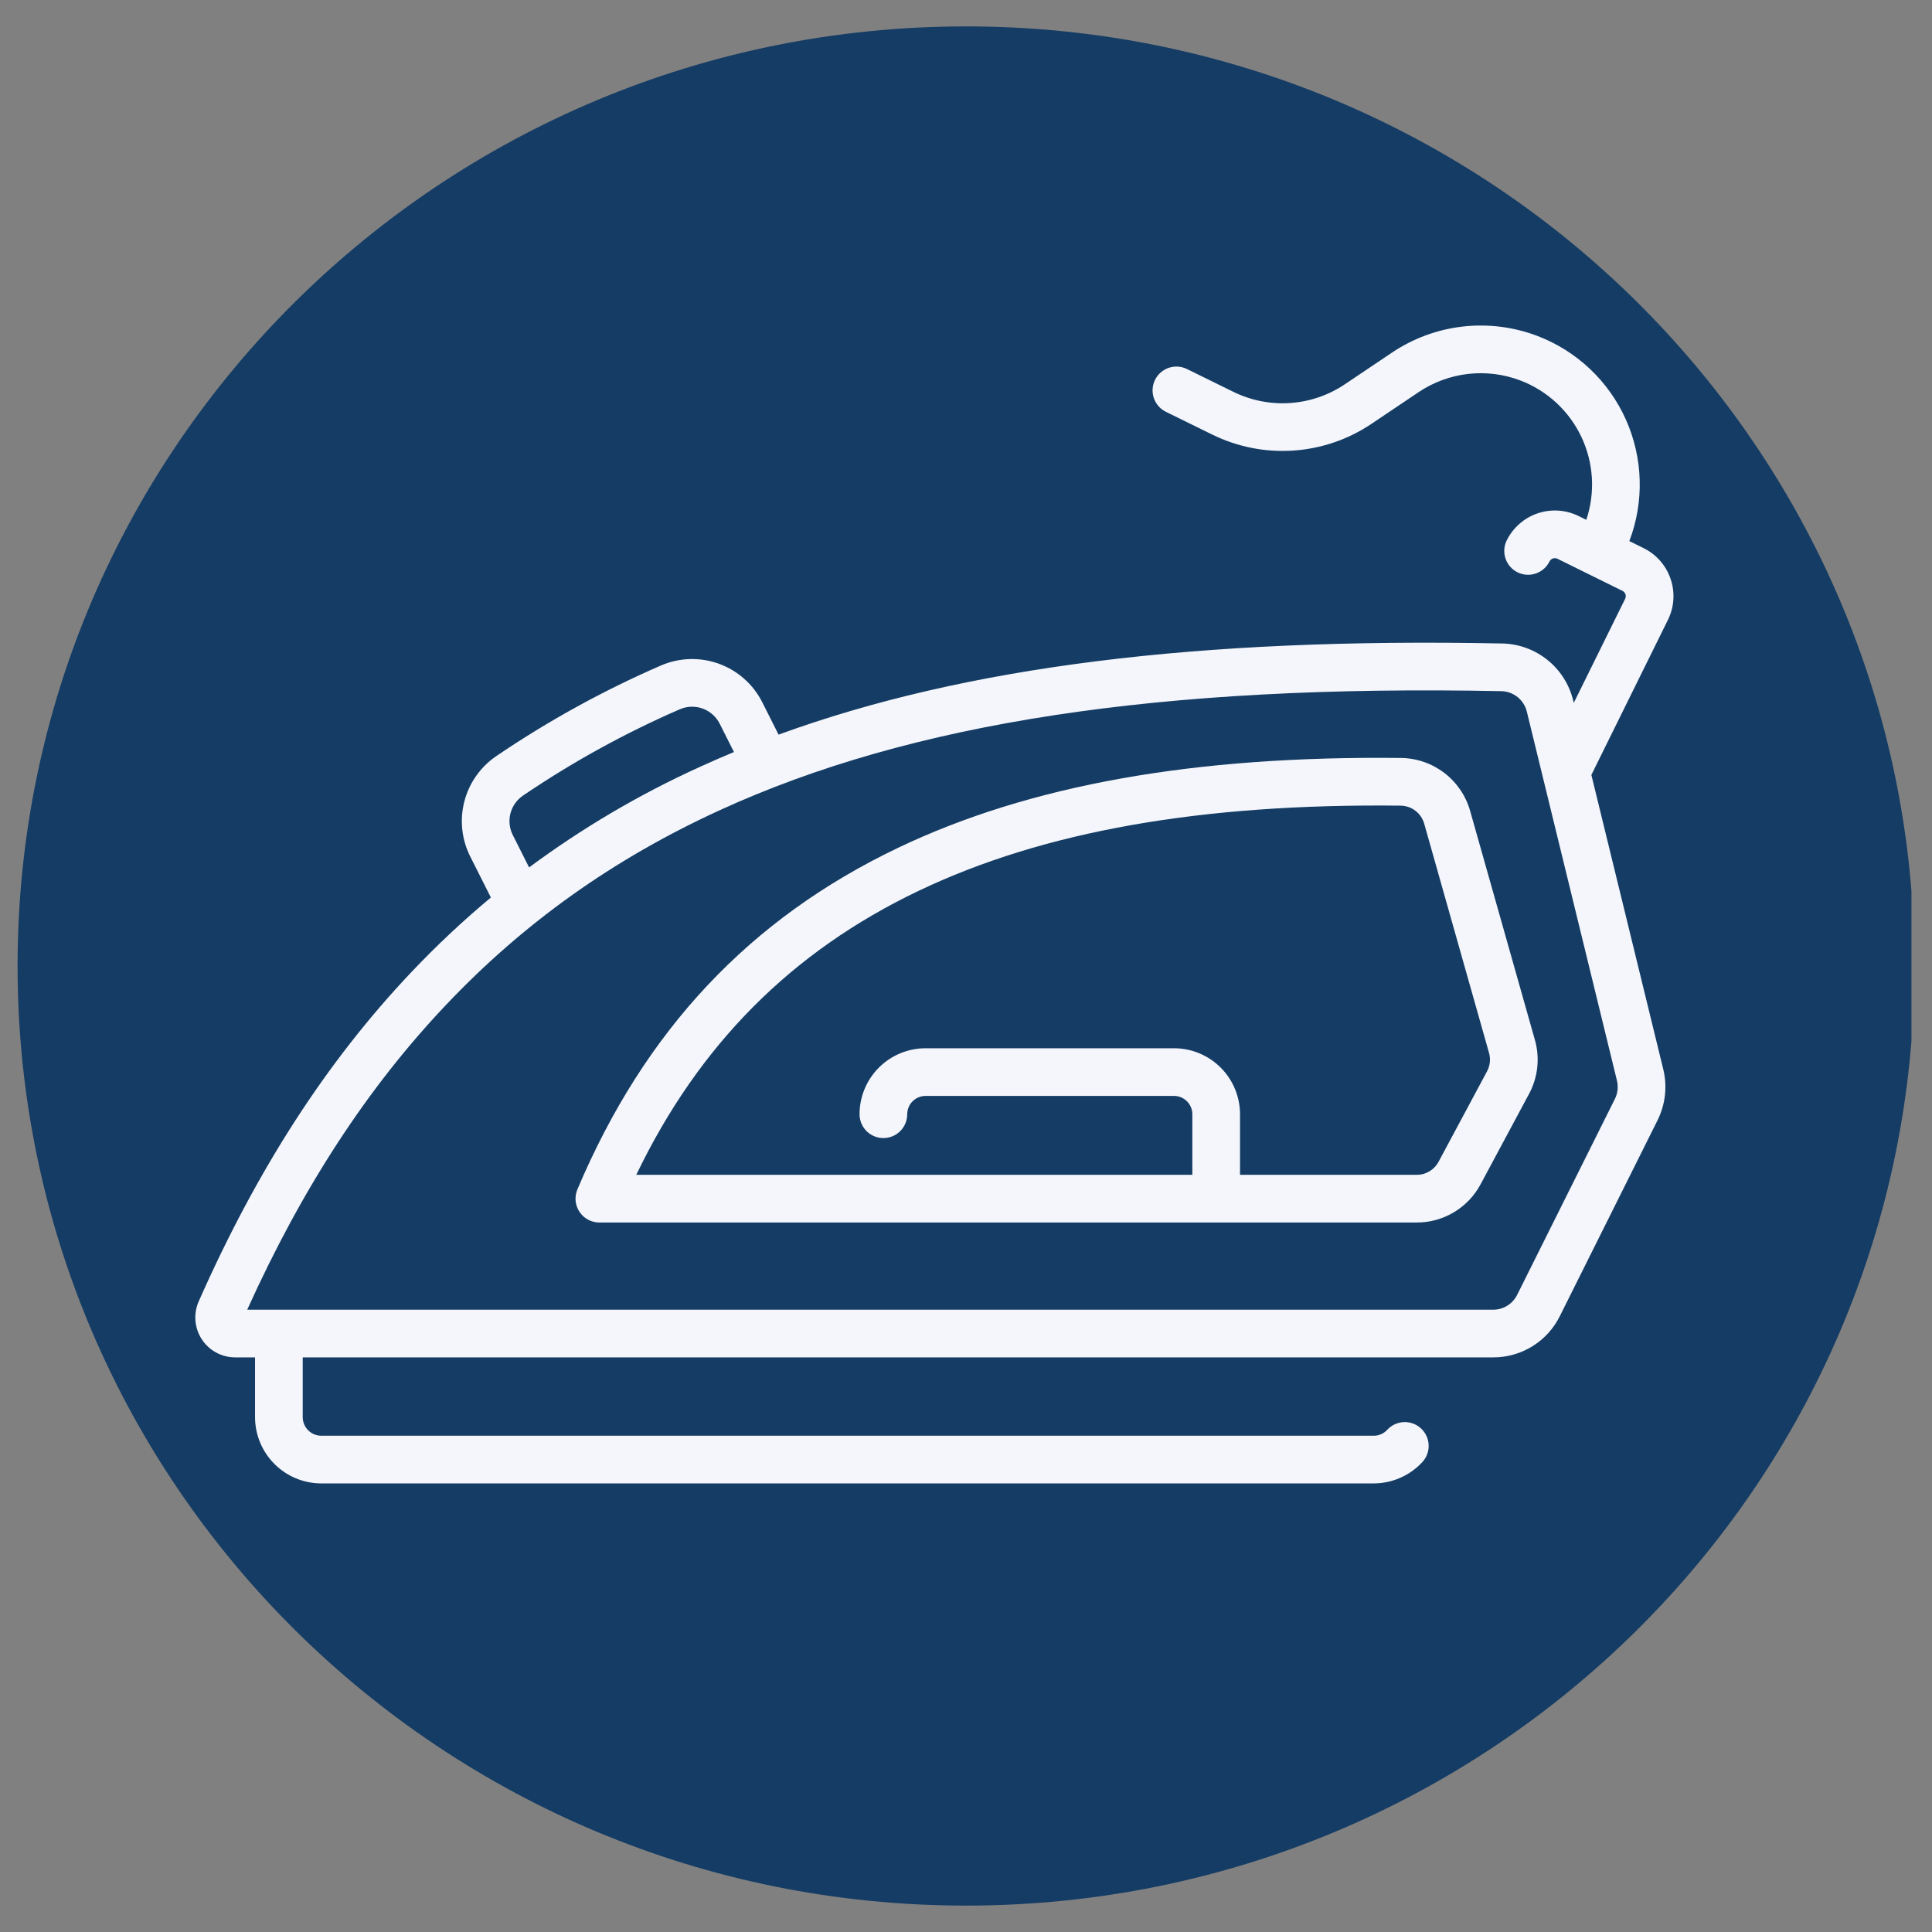
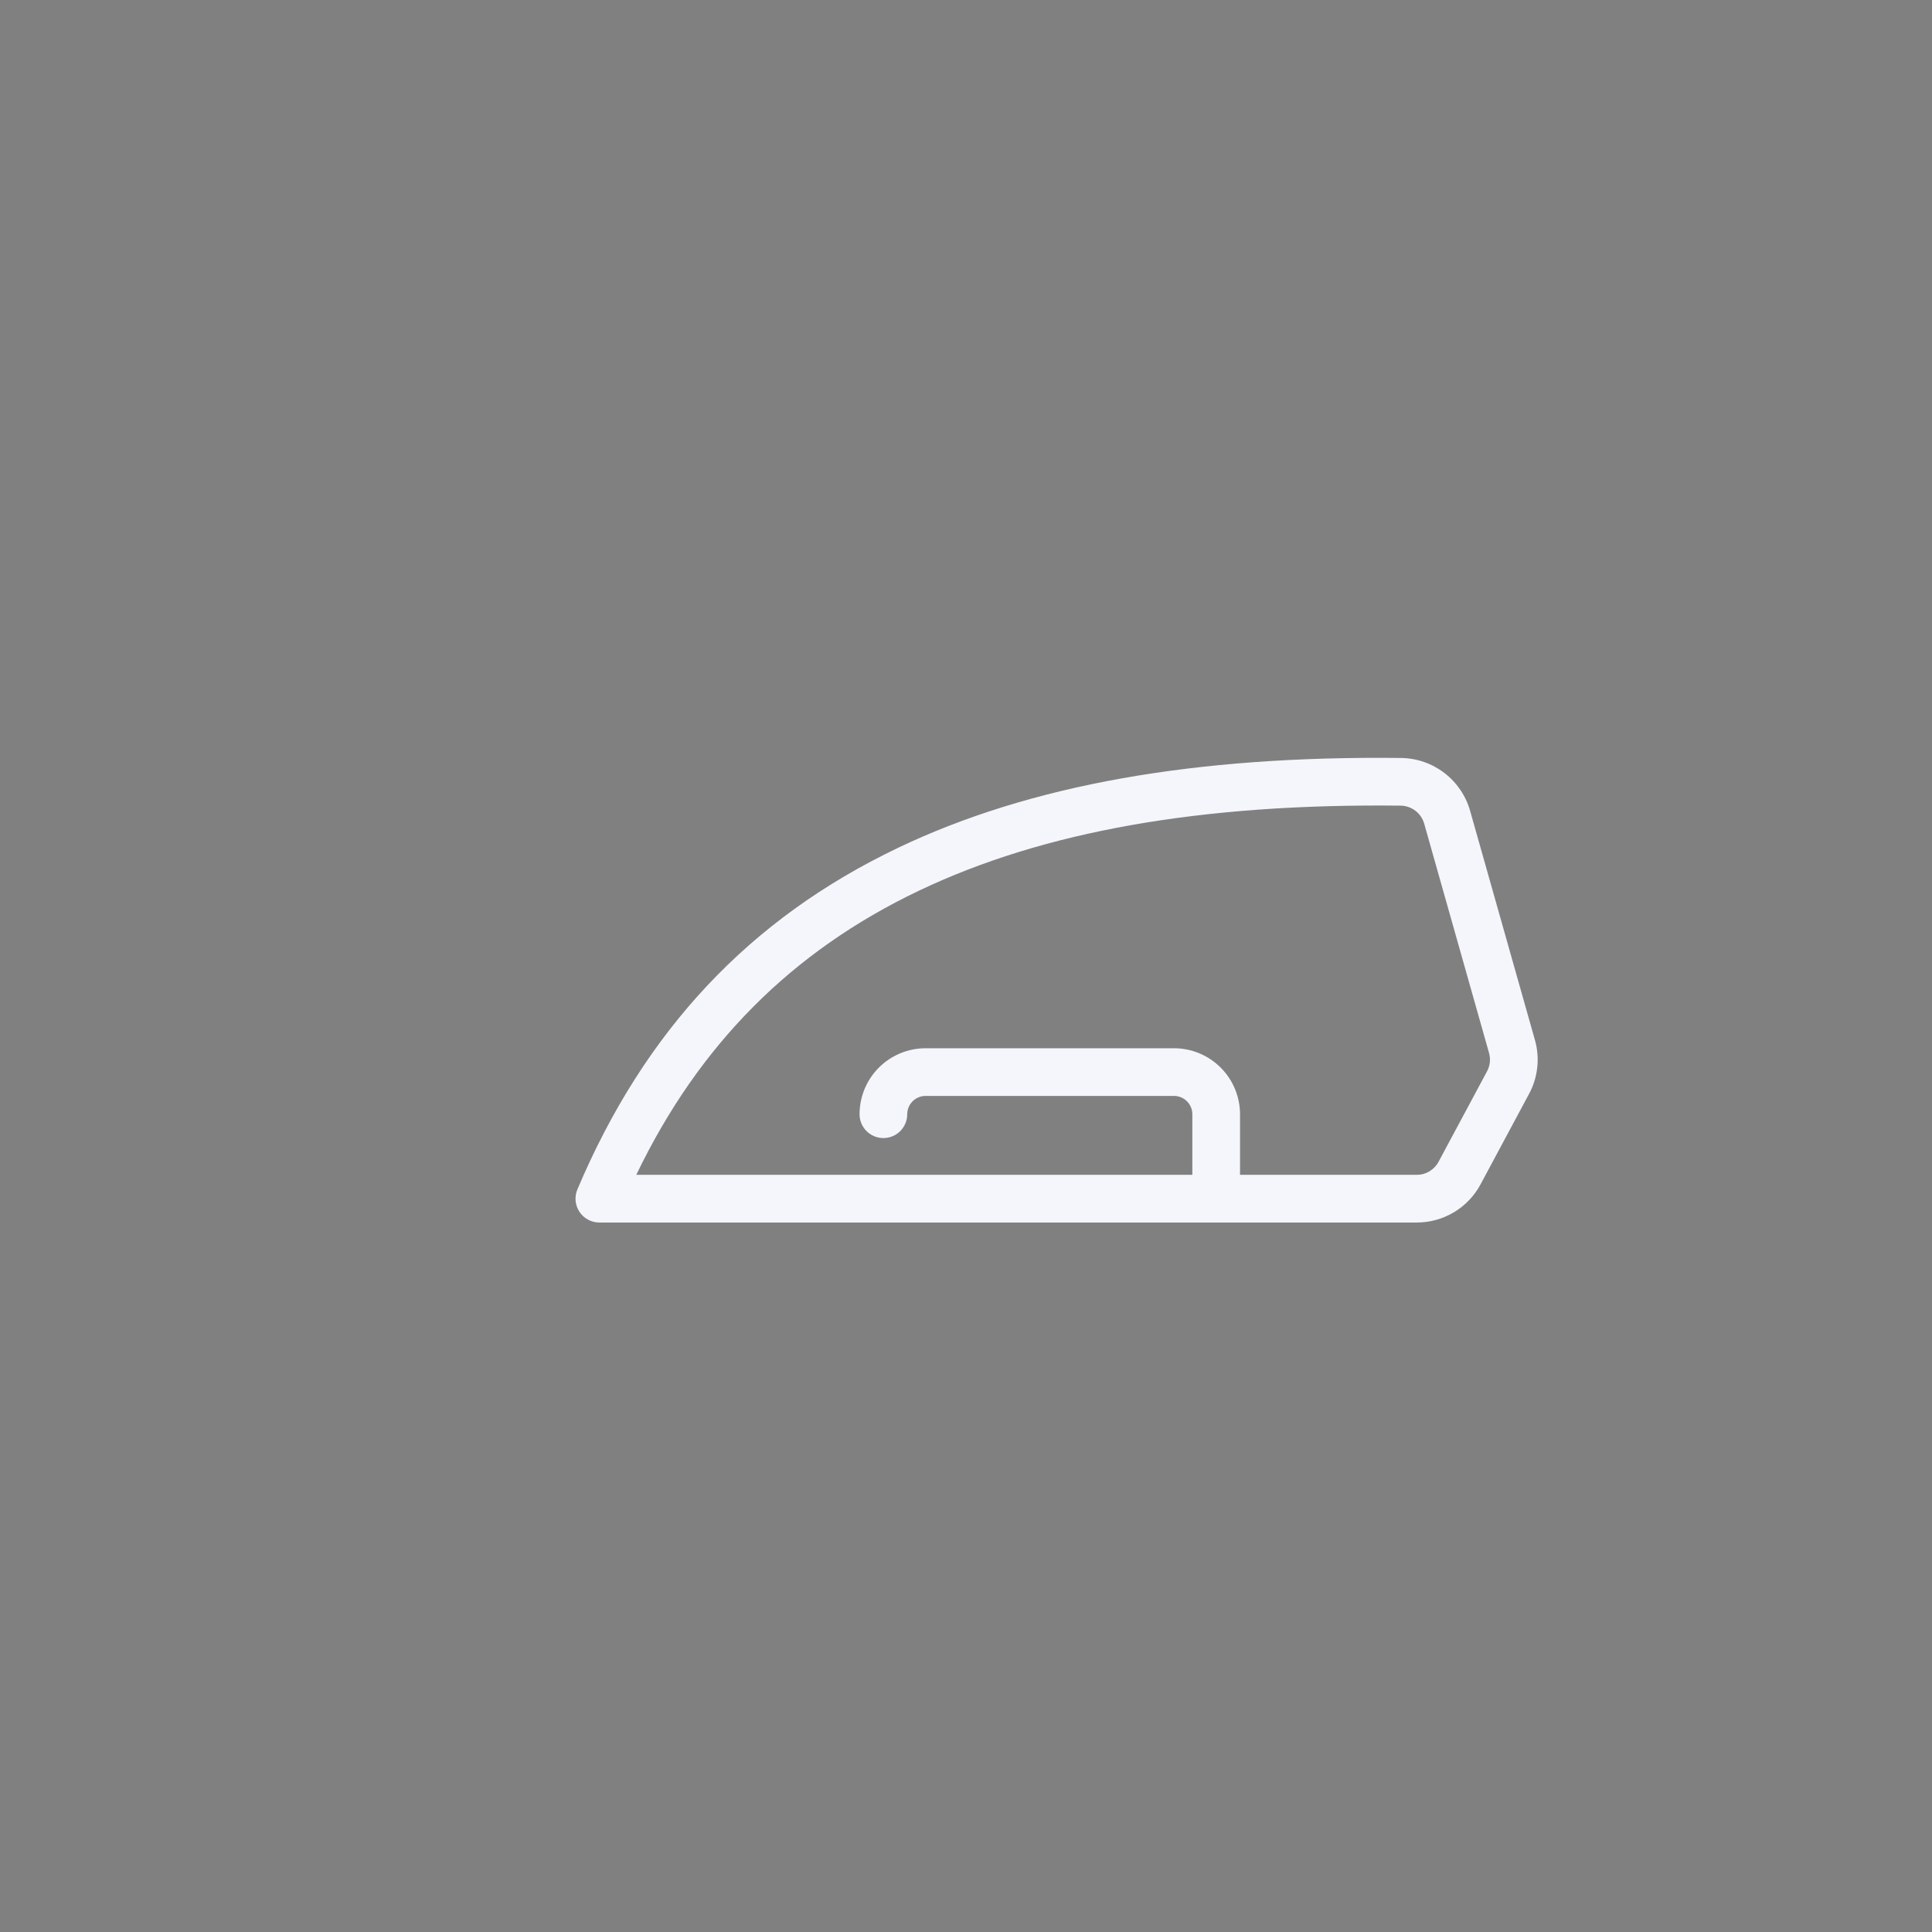
<svg xmlns="http://www.w3.org/2000/svg" version="1.0" preserveAspectRatio="xMidYMid meet" height="1080" viewBox="0 0 810 810" zoomAndPan="magnify" width="1080">
  <rect x="0" y="0" width="810" height="810" fill="#808080" stroke="none" />
  <defs>
    <clipPath id="bdc55f44ed">
-       <path clip-rule="nonzero" d="M 7.367 11.07 L 802 11.07 L 802 798.93 L 7.367 798.93 Z M 7.367 11.07" />
-     </clipPath>
+       </clipPath>
    <clipPath id="fc3d547d5e">
      <path clip-rule="nonzero" d="M 405 11.07 C 185.395 11.07 7.367 187.438 7.367 405 C 7.367 622.562 185.395 798.93 405 798.93 C 624.605 798.93 802.633 622.562 802.633 405 C 802.633 187.438 624.605 11.07 405 11.07 Z M 405 11.07" />
    </clipPath>
  </defs>
  <g clip-path="url(#bdc55f44ed)">
    <g clip-path="url(#fc3d547d5e)">
-       <path fill-rule="nonzero" fill-opacity="1" d="M 7.367 11.07 L 801.383 11.07 L 801.383 798.93 L 7.367 798.93 Z M 7.367 11.07" fill="#143c64" />
-     </g>
+       </g>
  </g>
-   <path fill-rule="nonzero" fill-opacity="1" d="M 700.41 242.738 C 699.941 241.34 699.336 240 698.602 238.719 C 697.867 237.438 697.012 236.242 696.039 235.133 C 695.066 234.02 693.992 233.016 692.82 232.121 C 691.648 231.223 690.398 230.449 689.07 229.801 L 683.105 226.852 C 683.496 225.832 683.859 224.805 684.195 223.766 C 684.535 222.73 684.848 221.684 685.133 220.633 C 685.418 219.578 685.68 218.52 685.914 217.453 C 686.148 216.387 686.355 215.316 686.539 214.242 C 686.719 213.164 686.875 212.086 687.004 211 C 687.133 209.918 687.234 208.832 687.312 207.742 C 687.387 206.656 687.434 205.566 687.457 204.473 C 687.48 203.383 687.477 202.293 687.441 201.203 C 687.41 200.113 687.352 199.023 687.27 197.934 C 687.184 196.848 687.07 195.762 686.934 194.68 C 686.797 193.598 686.629 192.52 686.438 191.445 C 686.246 190.371 686.031 189.301 685.785 188.238 C 685.543 187.172 685.273 186.117 684.977 185.066 C 684.68 184.016 684.359 182.973 684.012 181.938 C 683.668 180.902 683.293 179.879 682.898 178.863 C 682.5 177.848 682.078 176.84 681.633 175.844 C 681.184 174.848 680.715 173.863 680.219 172.895 C 679.723 171.922 679.207 170.961 678.664 170.012 C 678.121 169.066 677.559 168.133 676.969 167.215 C 676.383 166.293 675.77 165.391 675.137 164.5 C 674.508 163.613 673.852 162.738 673.176 161.883 C 672.504 161.023 671.805 160.184 671.09 159.359 C 670.375 158.539 669.637 157.734 668.883 156.945 C 668.125 156.16 667.352 155.391 666.559 154.645 C 665.762 153.895 664.953 153.164 664.121 152.457 C 663.293 151.746 662.445 151.059 661.582 150.391 C 660.719 149.723 659.84 149.078 658.945 148.453 C 658.051 147.828 657.141 147.227 656.215 146.648 C 655.293 146.07 654.355 145.512 653.402 144.98 C 652.449 144.445 651.484 143.934 650.508 143.449 C 649.531 142.965 648.543 142.5 647.543 142.062 C 646.543 141.625 645.535 141.215 644.516 140.824 C 642.031 139.883 639.5 139.09 636.922 138.449 C 634.344 137.809 631.738 137.324 629.102 136.996 C 626.465 136.664 623.82 136.492 621.164 136.48 C 618.508 136.469 615.859 136.613 613.219 136.914 C 610.578 137.215 607.969 137.676 605.383 138.289 C 602.797 138.902 600.262 139.672 597.766 140.586 C 595.273 141.504 592.844 142.566 590.477 143.777 C 588.113 144.984 585.824 146.328 583.621 147.809 L 563.773 161.152 C 562.078 162.289 560.316 163.309 558.484 164.215 C 556.656 165.121 554.777 165.902 552.844 166.562 C 550.91 167.223 548.945 167.754 546.945 168.156 C 544.941 168.559 542.922 168.828 540.887 168.965 C 538.852 169.102 536.812 169.109 534.777 168.98 C 532.738 168.852 530.719 168.59 528.715 168.195 C 526.711 167.805 524.742 167.281 522.809 166.629 C 520.875 165.98 518.988 165.203 517.156 164.309 L 497.621 154.707 C 497.031 154.418 496.418 154.188 495.785 154.02 C 495.152 153.852 494.508 153.746 493.852 153.703 C 493.195 153.66 492.543 153.684 491.895 153.77 C 491.242 153.859 490.605 154.008 489.984 154.219 C 489.363 154.43 488.77 154.699 488.203 155.031 C 487.633 155.359 487.105 155.738 486.609 156.172 C 486.117 156.605 485.672 157.086 485.273 157.605 C 484.875 158.125 484.531 158.684 484.242 159.27 C 483.953 159.859 483.723 160.473 483.555 161.105 C 483.383 161.738 483.277 162.383 483.238 163.039 C 483.195 163.695 483.219 164.348 483.305 165 C 483.391 165.648 483.539 166.285 483.75 166.906 C 483.965 167.527 484.234 168.121 484.562 168.691 C 484.891 169.258 485.273 169.789 485.707 170.281 C 486.141 170.773 486.617 171.219 487.137 171.617 C 487.66 172.016 488.215 172.359 488.805 172.652 L 508.34 182.25 C 510.957 183.531 513.648 184.637 516.414 185.566 C 519.176 186.496 521.988 187.242 524.852 187.805 C 527.711 188.367 530.598 188.738 533.508 188.922 C 536.418 189.105 539.328 189.098 542.238 188.902 C 545.145 188.707 548.031 188.32 550.887 187.746 C 553.746 187.172 556.555 186.414 559.316 185.473 C 562.074 184.527 564.762 183.41 567.375 182.117 C 569.988 180.824 572.504 179.363 574.93 177.742 L 594.773 164.398 C 596.32 163.363 597.918 162.422 599.574 161.574 C 601.234 160.73 602.934 159.984 604.68 159.344 C 606.426 158.699 608.203 158.164 610.012 157.734 C 611.82 157.305 613.648 156.984 615.496 156.77 C 617.344 156.559 619.199 156.457 621.059 156.469 C 622.918 156.477 624.77 156.598 626.617 156.828 C 628.461 157.059 630.285 157.398 632.09 157.848 C 633.895 158.297 635.668 158.848 637.406 159.508 C 638.797 160.039 640.16 160.633 641.496 161.293 C 642.832 161.953 644.133 162.676 645.398 163.461 C 646.664 164.242 647.887 165.086 649.074 165.988 C 650.258 166.891 651.398 167.848 652.492 168.855 C 653.582 169.867 654.625 170.93 655.617 172.039 C 656.609 173.148 657.547 174.305 658.43 175.504 C 659.309 176.703 660.133 177.945 660.895 179.223 C 661.656 180.504 662.355 181.816 662.992 183.16 C 663.629 184.508 664.203 185.879 664.707 187.281 C 665.211 188.68 665.648 190.102 666.02 191.543 C 666.391 192.988 666.688 194.445 666.918 195.914 C 667.148 197.387 667.309 198.863 667.398 200.352 C 667.484 201.836 667.504 203.324 667.449 204.812 C 667.395 206.301 667.27 207.781 667.074 209.258 C 666.879 210.734 666.613 212.199 666.277 213.648 C 665.941 215.098 665.535 216.531 665.062 217.941 L 661.816 216.34 C 661.156 216.016 660.48 215.723 659.793 215.465 C 659.102 215.207 658.402 214.984 657.691 214.793 C 656.98 214.605 656.262 214.449 655.535 214.328 C 654.809 214.211 654.082 214.129 653.348 214.078 C 652.613 214.031 651.875 214.02 651.141 214.043 C 650.406 214.07 649.672 214.129 648.945 214.227 C 648.215 214.32 647.492 214.453 646.773 214.621 C 646.059 214.785 645.352 214.988 644.656 215.227 C 643.957 215.461 643.273 215.73 642.605 216.035 C 641.934 216.336 641.281 216.672 640.641 217.039 C 640.004 217.406 639.387 217.805 638.789 218.23 C 638.188 218.66 637.613 219.117 637.059 219.602 C 636.504 220.086 635.977 220.594 635.473 221.133 C 634.969 221.668 634.492 222.227 634.043 222.809 C 633.594 223.391 633.176 223.996 632.785 224.621 C 632.395 225.242 632.035 225.887 631.707 226.543 C 631.418 227.133 631.184 227.742 631.012 228.379 C 630.844 229.012 630.734 229.656 630.691 230.312 C 630.645 230.965 630.664 231.621 630.75 232.27 C 630.836 232.922 630.98 233.559 631.191 234.18 C 631.402 234.805 631.672 235.398 631.996 235.969 C 632.324 236.539 632.703 237.07 633.137 237.562 C 633.57 238.059 634.047 238.508 634.566 238.906 C 635.086 239.309 635.641 239.652 636.23 239.945 C 636.816 240.234 637.43 240.465 638.062 240.637 C 638.699 240.809 639.344 240.914 639.996 240.957 C 640.652 241.004 641.305 240.98 641.957 240.898 C 642.609 240.812 643.246 240.664 643.867 240.453 C 644.488 240.242 645.086 239.973 645.652 239.645 C 646.223 239.316 646.754 238.938 647.25 238.504 C 647.742 238.07 648.188 237.594 648.59 237.074 C 648.988 236.555 649.336 236 649.625 235.41 C 649.773 235.113 649.969 234.855 650.219 234.637 C 650.469 234.418 650.75 234.258 651.062 234.148 C 651.375 234.043 651.699 234 652.027 234.02 C 652.359 234.039 652.672 234.121 652.973 234.266 L 680.227 247.727 C 680.523 247.875 680.781 248.07 680.996 248.32 C 681.215 248.57 681.375 248.852 681.48 249.164 C 681.586 249.477 681.625 249.801 681.602 250.129 C 681.578 250.457 681.492 250.77 681.344 251.066 L 659.812 294.676 L 659.559 293.633 C 659.152 291.973 658.613 290.352 657.941 288.781 C 657.27 287.207 656.477 285.695 655.555 284.254 C 654.637 282.809 653.605 281.453 652.465 280.176 C 651.32 278.902 650.082 277.73 648.75 276.66 C 647.414 275.59 646 274.633 644.508 273.793 C 643.016 272.953 641.469 272.242 639.859 271.66 C 638.25 271.074 636.605 270.625 634.922 270.309 C 633.242 269.996 631.547 269.82 629.836 269.781 C 502.277 267.254 404.629 279.457 326.418 307.996 L 319.562 294.375 C 319.094 293.445 318.578 292.539 318.023 291.66 C 317.469 290.777 316.871 289.926 316.234 289.102 C 315.598 288.277 314.922 287.488 314.211 286.727 C 313.5 285.969 312.754 285.242 311.973 284.555 C 311.191 283.863 310.383 283.215 309.539 282.602 C 308.695 281.988 307.828 281.418 306.93 280.887 C 306.035 280.359 305.113 279.871 304.172 279.43 C 303.23 278.988 302.27 278.59 301.289 278.238 C 300.309 277.887 299.312 277.582 298.305 277.324 C 297.297 277.066 296.277 276.859 295.246 276.699 C 294.219 276.539 293.184 276.426 292.145 276.363 C 291.105 276.301 290.066 276.289 289.023 276.324 C 287.984 276.359 286.949 276.445 285.914 276.582 C 284.883 276.715 283.859 276.898 282.844 277.129 C 281.828 277.363 280.828 277.641 279.836 277.969 C 278.848 278.293 277.879 278.668 276.926 279.086 C 252.742 289.605 229.742 302.277 207.93 317.094 C 207.117 317.652 206.332 318.246 205.574 318.871 C 204.816 319.5 204.086 320.16 203.387 320.855 C 202.688 321.547 202.02 322.27 201.387 323.023 C 200.754 323.777 200.152 324.559 199.59 325.363 C 199.023 326.172 198.496 327 198.004 327.855 C 197.516 328.707 197.066 329.582 196.652 330.477 C 196.242 331.371 195.871 332.281 195.539 333.211 C 195.207 334.137 194.922 335.078 194.676 336.031 C 194.43 336.984 194.227 337.949 194.066 338.918 C 193.906 339.891 193.789 340.867 193.715 341.848 C 193.645 342.832 193.617 343.816 193.633 344.801 C 193.648 345.785 193.707 346.766 193.809 347.746 C 193.914 348.723 194.062 349.695 194.25 350.664 C 194.441 351.629 194.676 352.586 194.953 353.531 C 195.227 354.477 195.547 355.406 195.906 356.32 C 196.266 357.238 196.664 358.137 197.105 359.02 L 205.801 376.285 C 194.074 386.051 182.965 396.48 172.473 407.566 C 136.984 445.023 107.816 490.18 83.309 545.617 C 83.027 546.25 82.789 546.898 82.59 547.562 C 82.391 548.227 82.234 548.898 82.117 549.582 C 82 550.266 81.93 550.953 81.898 551.645 C 81.867 552.336 81.883 553.027 81.938 553.719 C 81.992 554.41 82.09 555.094 82.234 555.773 C 82.375 556.449 82.555 557.117 82.781 557.773 C 83.004 558.43 83.266 559.066 83.57 559.691 C 83.875 560.312 84.215 560.914 84.594 561.496 C 84.969 562.074 85.383 562.629 85.828 563.16 C 86.277 563.688 86.754 564.188 87.266 564.656 C 87.773 565.129 88.309 565.562 88.871 565.969 C 89.438 566.371 90.023 566.738 90.633 567.066 C 91.242 567.398 91.867 567.688 92.512 567.941 C 93.156 568.195 93.816 568.406 94.488 568.574 C 95.16 568.746 95.84 568.875 96.527 568.961 C 97.215 569.047 97.902 569.09 98.598 569.09 L 106.922 569.09 L 106.922 594.141 C 106.922 595.051 106.969 595.961 107.059 596.863 C 107.148 597.77 107.285 598.668 107.461 599.562 C 107.641 600.453 107.863 601.336 108.125 602.203 C 108.391 603.074 108.699 603.93 109.047 604.77 C 109.395 605.609 109.785 606.434 110.215 607.234 C 110.641 608.035 111.109 608.816 111.617 609.574 C 112.121 610.328 112.664 611.059 113.238 611.762 C 113.816 612.465 114.426 613.137 115.07 613.781 C 115.715 614.426 116.387 615.035 117.09 615.613 C 117.793 616.191 118.523 616.73 119.281 617.238 C 120.035 617.742 120.816 618.211 121.617 618.641 C 122.422 619.07 123.242 619.457 124.082 619.805 C 124.922 620.156 125.777 620.461 126.648 620.727 C 127.52 620.992 128.398 621.211 129.293 621.391 C 130.184 621.57 131.082 621.703 131.988 621.793 C 132.895 621.883 133.801 621.93 134.711 621.93 L 575.902 621.93 C 577.824 621.926 579.723 621.73 581.602 621.332 C 583.477 620.938 585.297 620.355 587.055 619.586 C 588.812 618.816 590.473 617.871 592.039 616.758 C 593.602 615.645 595.035 614.383 596.336 612.973 C 596.781 612.492 597.172 611.969 597.516 611.41 C 597.855 610.852 598.141 610.262 598.363 609.645 C 598.59 609.031 598.754 608.398 598.855 607.75 C 598.957 607.102 598.992 606.453 598.965 605.797 C 598.938 605.141 598.848 604.496 598.691 603.859 C 598.539 603.219 598.324 602.605 598.047 602.008 C 597.773 601.414 597.441 600.852 597.055 600.32 C 596.668 599.793 596.234 599.305 595.754 598.859 C 595.27 598.414 594.75 598.023 594.191 597.68 C 593.633 597.34 593.043 597.055 592.43 596.828 C 591.812 596.602 591.184 596.438 590.535 596.336 C 589.887 596.234 589.234 596.195 588.578 596.223 C 587.926 596.246 587.277 596.336 586.641 596.488 C 586.004 596.645 585.387 596.859 584.793 597.133 C 584.195 597.406 583.633 597.738 583.102 598.121 C 582.57 598.508 582.086 598.941 581.641 599.422 C 580.902 600.227 580.035 600.852 579.039 601.289 C 578.039 601.727 576.992 601.941 575.902 601.938 L 134.711 601.938 C 134.199 601.938 133.691 601.887 133.191 601.789 C 132.688 601.688 132.203 601.539 131.727 601.344 C 131.254 601.148 130.809 600.906 130.383 600.621 C 129.957 600.336 129.562 600.016 129.199 599.652 C 128.84 599.289 128.516 598.898 128.23 598.473 C 127.945 598.047 127.707 597.598 127.512 597.125 C 127.312 596.652 127.164 596.164 127.066 595.664 C 126.965 595.16 126.914 594.652 126.914 594.141 L 126.914 569.09 L 625.988 569.09 C 627.438 569.094 628.879 569 630.312 568.805 C 631.746 568.605 633.16 568.312 634.551 567.918 C 635.945 567.527 637.305 567.039 638.629 566.453 C 639.953 565.871 641.23 565.199 642.461 564.438 C 643.691 563.676 644.863 562.832 645.977 561.906 C 647.09 560.984 648.133 559.984 649.105 558.914 C 650.082 557.844 650.977 556.711 651.789 555.516 C 652.605 554.32 653.336 553.074 653.977 551.773 L 694.938 469.668 C 695.754 468.023 696.422 466.324 696.941 464.562 C 697.461 462.805 697.824 461.012 698.027 459.188 C 698.23 457.367 698.277 455.539 698.16 453.707 C 698.043 451.875 697.766 450.07 697.332 448.285 L 667.191 324.891 L 699.266 259.926 C 699.926 258.602 700.449 257.227 700.836 255.801 C 701.219 254.375 701.465 252.922 701.562 251.445 C 701.66 249.973 701.613 248.5 701.418 247.035 C 701.223 245.57 700.887 244.137 700.41 242.738 Z M 214.961 350.031 C 214.617 349.34 214.336 348.621 214.117 347.879 C 213.902 347.137 213.754 346.379 213.672 345.609 C 213.59 344.84 213.578 344.07 213.637 343.301 C 213.691 342.527 213.816 341.77 214.012 341.02 C 214.207 340.27 214.465 339.543 214.789 338.84 C 215.113 338.141 215.496 337.473 215.941 336.836 C 216.383 336.203 216.879 335.613 217.43 335.07 C 217.98 334.527 218.574 334.035 219.211 333.598 C 239.996 319.484 261.906 307.418 284.941 297.398 C 285.691 297.066 286.469 296.809 287.266 296.625 C 288.066 296.441 288.875 296.332 289.695 296.301 C 290.516 296.273 291.328 296.32 292.141 296.445 C 292.949 296.57 293.742 296.77 294.512 297.043 C 295.285 297.316 296.027 297.664 296.734 298.078 C 297.438 298.496 298.102 298.973 298.715 299.516 C 299.332 300.055 299.891 300.648 300.395 301.297 C 300.898 301.945 301.336 302.633 301.707 303.363 L 307.711 315.293 C 302.812 317.328 297.988 319.43 293.242 321.602 C 267.953 333.105 244.148 347.129 221.828 363.668 Z M 677.047 460.742 L 636.086 542.852 C 635.621 543.793 635.035 544.652 634.328 545.426 C 633.625 546.203 632.824 546.867 631.934 547.422 C 631.039 547.973 630.09 548.391 629.078 548.676 C 628.07 548.961 627.039 549.102 625.988 549.098 L 103.648 549.098 C 126.785 497.891 154.074 456.051 186.984 421.316 C 219.664 386.828 257.145 360.152 301.574 339.77 C 382.133 302.816 486.312 286.922 629.438 289.77 C 630.055 289.785 630.664 289.848 631.27 289.961 C 631.879 290.074 632.469 290.238 633.051 290.449 C 633.629 290.66 634.188 290.918 634.723 291.223 C 635.262 291.523 635.77 291.867 636.25 292.254 C 636.73 292.641 637.176 293.062 637.586 293.523 C 638 293.984 638.367 294.473 638.699 294.992 C 639.031 295.516 639.316 296.059 639.559 296.625 C 639.801 297.191 639.992 297.777 640.137 298.375 L 677.91 453.031 C 678.227 454.324 678.312 455.637 678.16 456.965 C 678.012 458.289 677.641 459.551 677.047 460.742 Z M 677.047 460.742" fill="#f4f6fc" />
  <path fill-rule="nonzero" fill-opacity="1" d="M 616.34 339.898 C 615.895 338.336 615.328 336.82 614.637 335.348 C 613.949 333.879 613.148 332.469 612.234 331.129 C 611.32 329.785 610.309 328.523 609.191 327.344 C 608.078 326.16 606.875 325.074 605.586 324.086 C 604.301 323.098 602.941 322.219 601.512 321.445 C 600.082 320.672 598.602 320.02 597.066 319.484 C 595.535 318.949 593.969 318.539 592.371 318.254 C 590.77 317.969 589.16 317.812 587.535 317.785 C 500.801 316.781 431.773 329.09 376.605 355.41 C 314.289 385.137 270.285 431.992 242.078 498.656 C 241.918 499.035 241.781 499.422 241.668 499.816 C 241.555 500.211 241.469 500.613 241.406 501.02 C 241.344 501.426 241.305 501.832 241.293 502.246 C 241.277 502.656 241.293 503.066 241.328 503.477 C 241.367 503.883 241.43 504.289 241.52 504.691 C 241.605 505.094 241.719 505.488 241.855 505.875 C 241.992 506.262 242.152 506.641 242.336 507.008 C 242.52 507.375 242.723 507.73 242.949 508.074 C 243.176 508.414 243.426 508.742 243.691 509.055 C 243.961 509.367 244.246 509.66 244.547 509.938 C 244.852 510.215 245.172 510.473 245.508 510.711 C 245.844 510.949 246.191 511.164 246.555 511.359 C 246.914 511.551 247.289 511.723 247.672 511.871 C 248.055 512.02 248.445 512.145 248.844 512.246 C 249.242 512.344 249.645 512.422 250.055 512.473 C 250.461 512.523 250.871 512.547 251.281 512.547 L 593.965 512.547 C 595.332 512.547 596.695 512.457 598.051 512.273 C 599.406 512.09 600.742 511.816 602.062 511.453 C 603.383 511.09 604.668 510.641 605.926 510.102 C 607.184 509.562 608.402 508.941 609.574 508.238 C 610.75 507.539 611.871 506.758 612.938 505.906 C 614.008 505.051 615.012 504.129 615.957 503.137 C 616.898 502.148 617.773 501.098 618.574 499.988 C 619.375 498.879 620.102 497.723 620.746 496.516 L 641.059 458.617 C 641.984 456.902 642.734 455.113 643.312 453.25 C 643.891 451.387 644.285 449.488 644.496 447.547 C 644.707 445.609 644.73 443.668 644.566 441.727 C 644.402 439.781 644.051 437.871 643.516 435.996 Z M 624.281 441.438 C 624.648 442.73 624.762 444.047 624.617 445.387 C 624.469 446.727 624.078 447.988 623.438 449.176 L 603.125 487.07 C 602.684 487.902 602.137 488.656 601.488 489.336 C 600.84 490.016 600.113 490.598 599.305 491.082 C 598.496 491.566 597.641 491.934 596.734 492.184 C 595.828 492.434 594.906 492.555 593.965 492.555 L 519.887 492.555 L 519.887 467.145 C 519.883 466.238 519.84 465.336 519.75 464.434 C 519.66 463.535 519.527 462.641 519.348 461.75 C 519.172 460.863 518.949 459.984 518.688 459.117 C 518.422 458.254 518.117 457.402 517.77 456.562 C 517.426 455.727 517.035 454.91 516.609 454.109 C 516.184 453.312 515.719 452.535 515.215 451.785 C 514.711 451.031 514.172 450.305 513.598 449.605 C 513.023 448.906 512.414 448.234 511.773 447.594 C 511.133 446.953 510.465 446.348 509.762 445.77 C 509.062 445.195 508.336 444.656 507.582 444.152 C 506.832 443.652 506.055 443.184 505.258 442.758 C 504.457 442.332 503.641 441.945 502.805 441.598 C 501.969 441.25 501.117 440.945 500.25 440.68 C 499.383 440.418 498.504 440.195 497.617 440.02 C 496.73 439.844 495.836 439.707 494.934 439.617 C 494.031 439.527 493.129 439.484 492.223 439.484 L 388.031 439.484 C 387.125 439.484 386.223 439.527 385.32 439.617 C 384.418 439.707 383.523 439.844 382.637 440.02 C 381.75 440.195 380.871 440.418 380.004 440.68 C 379.137 440.945 378.285 441.25 377.449 441.598 C 376.613 441.945 375.797 442.332 374.996 442.758 C 374.199 443.184 373.422 443.652 372.668 444.152 C 371.918 444.656 371.191 445.195 370.492 445.77 C 369.789 446.348 369.121 446.953 368.48 447.594 C 367.84 448.234 367.23 448.906 366.656 449.605 C 366.082 450.305 365.543 451.031 365.039 451.785 C 364.535 452.535 364.07 453.312 363.645 454.109 C 363.215 454.91 362.828 455.727 362.48 456.562 C 362.137 457.402 361.828 458.254 361.566 459.117 C 361.305 459.984 361.082 460.863 360.906 461.75 C 360.727 462.637 360.594 463.535 360.504 464.434 C 360.414 465.336 360.371 466.238 360.367 467.145 C 360.367 467.801 360.434 468.453 360.559 469.094 C 360.688 469.738 360.879 470.363 361.129 470.969 C 361.379 471.578 361.688 472.152 362.055 472.699 C 362.418 473.242 362.832 473.75 363.297 474.215 C 363.762 474.676 364.266 475.09 364.812 475.457 C 365.355 475.82 365.934 476.129 366.539 476.379 C 367.145 476.633 367.77 476.82 368.414 476.949 C 369.059 477.078 369.707 477.141 370.363 477.141 C 371.02 477.141 371.672 477.078 372.312 476.949 C 372.957 476.82 373.582 476.633 374.188 476.379 C 374.797 476.129 375.371 475.82 375.918 475.457 C 376.465 475.09 376.969 474.676 377.434 474.215 C 377.895 473.75 378.309 473.242 378.676 472.699 C 379.039 472.152 379.348 471.578 379.598 470.969 C 379.852 470.363 380.039 469.738 380.168 469.094 C 380.297 468.453 380.359 467.801 380.359 467.145 C 380.359 466.641 380.41 466.145 380.508 465.648 C 380.605 465.156 380.754 464.676 380.945 464.211 C 381.141 463.746 381.375 463.305 381.656 462.887 C 381.934 462.465 382.254 462.078 382.609 461.723 C 382.965 461.367 383.352 461.051 383.77 460.77 C 384.191 460.488 384.633 460.254 385.098 460.059 C 385.562 459.867 386.043 459.723 386.535 459.621 C 387.027 459.523 387.527 459.473 388.031 459.473 L 492.223 459.473 C 492.727 459.473 493.227 459.523 493.719 459.621 C 494.211 459.723 494.691 459.867 495.156 460.059 C 495.621 460.254 496.062 460.488 496.484 460.77 C 496.902 461.051 497.289 461.367 497.645 461.723 C 498 462.078 498.32 462.465 498.598 462.887 C 498.879 463.305 499.113 463.746 499.309 464.211 C 499.5 464.676 499.645 465.156 499.746 465.648 C 499.844 466.145 499.895 466.641 499.895 467.145 L 499.895 492.555 L 266.758 492.555 C 293.043 437.926 331.914 398.875 385.211 373.453 C 437.559 348.48 503.652 336.812 587.305 337.773 C 587.859 337.785 588.41 337.84 588.953 337.938 C 589.5 338.039 590.031 338.18 590.555 338.363 C 591.078 338.547 591.582 338.77 592.066 339.035 C 592.555 339.301 593.016 339.602 593.453 339.941 C 593.891 340.277 594.301 340.648 594.68 341.051 C 595.059 341.457 595.402 341.887 595.715 342.348 C 596.023 342.805 596.293 343.285 596.527 343.785 C 596.762 344.289 596.953 344.805 597.105 345.34 L 597.105 345.336 Z M 624.281 441.438" fill="#f4f6fc" />
</svg>